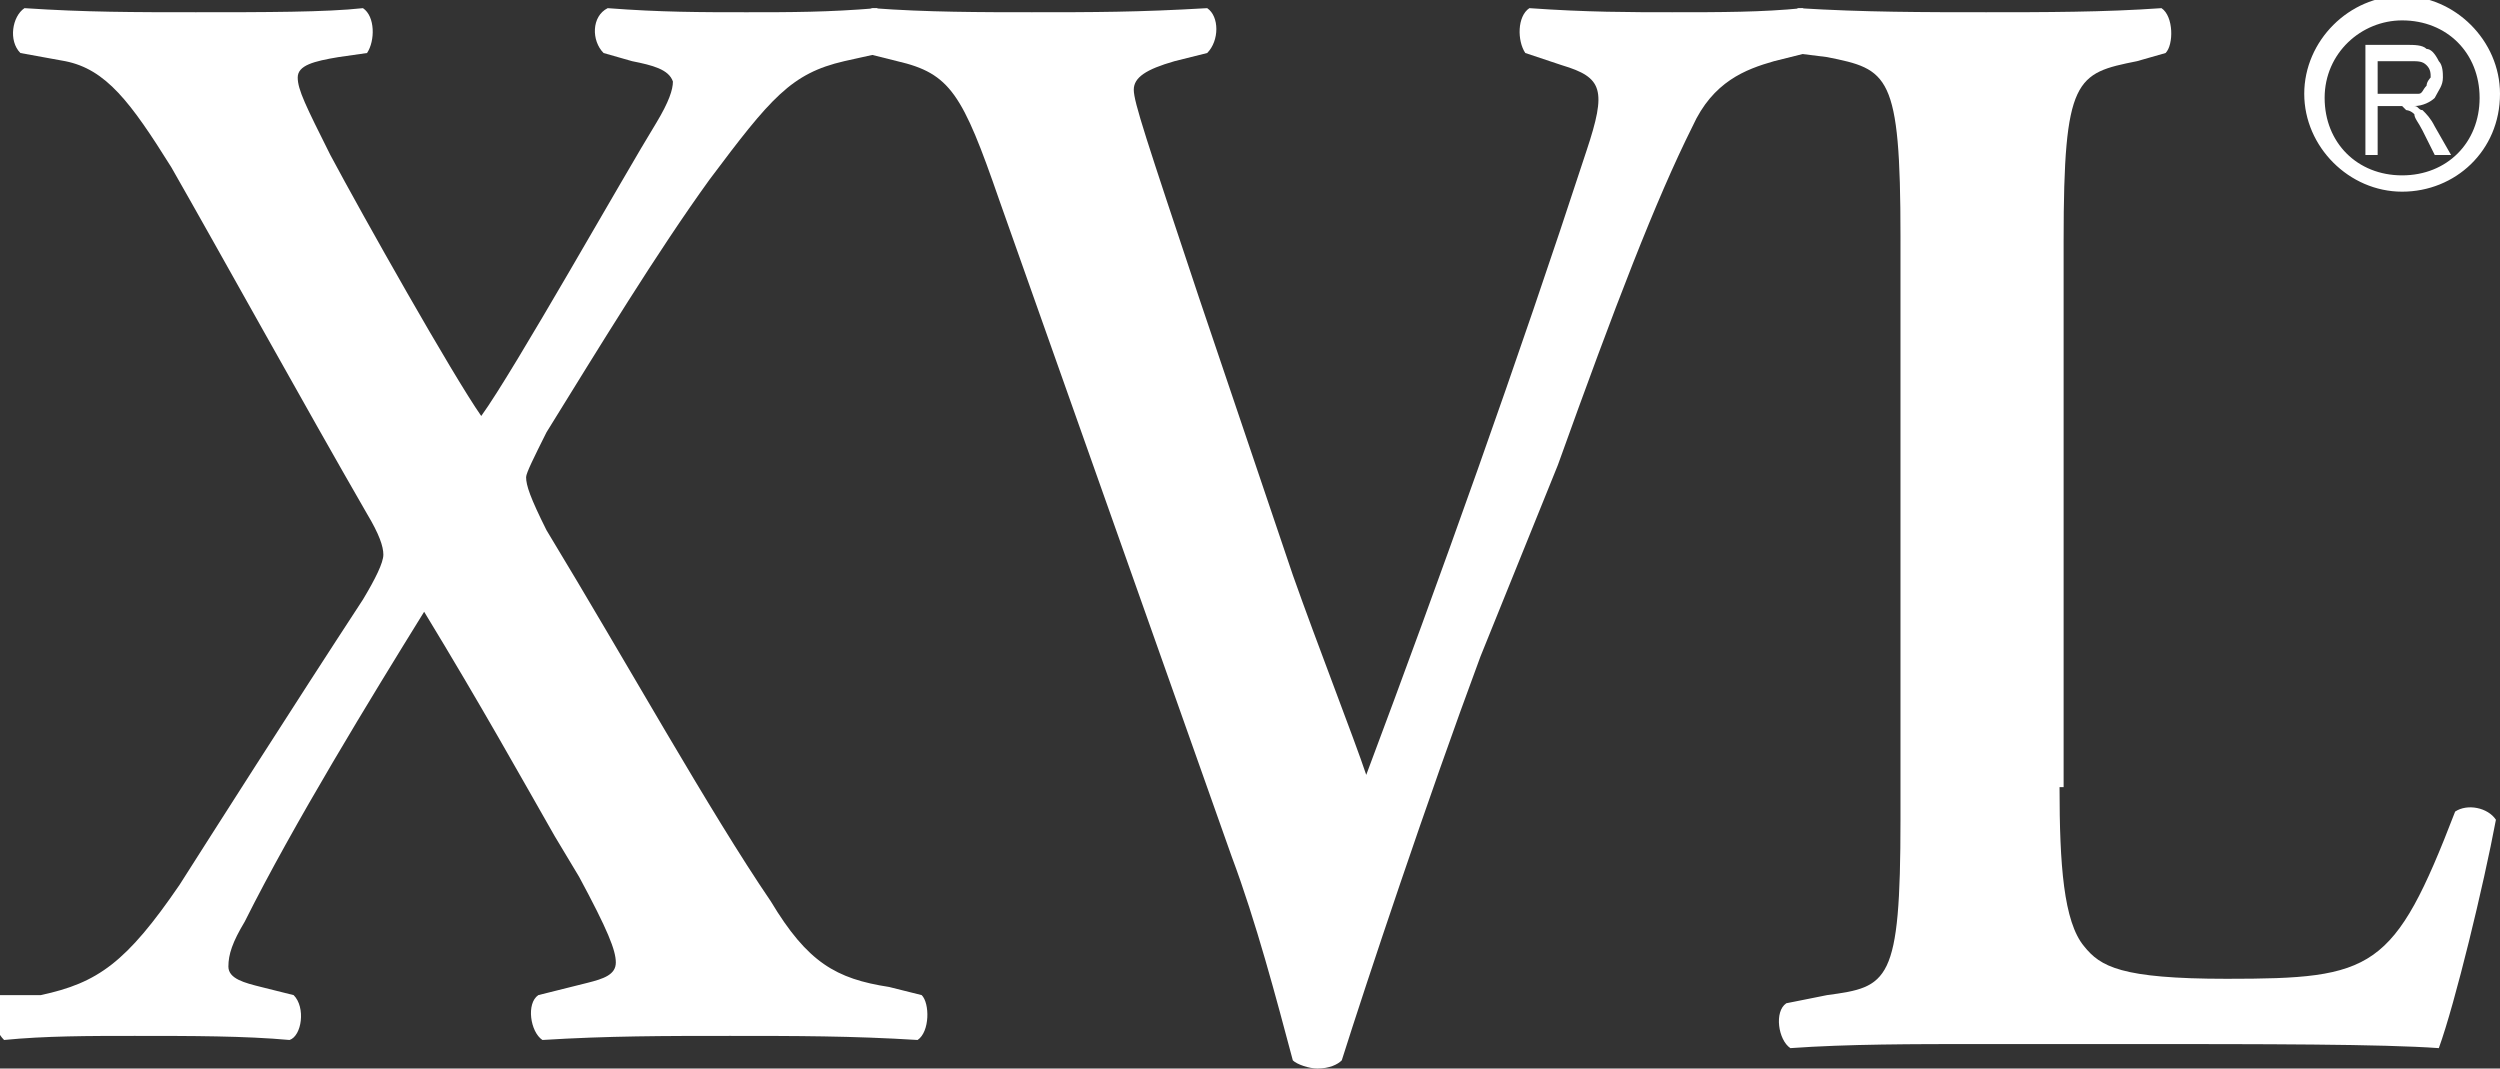
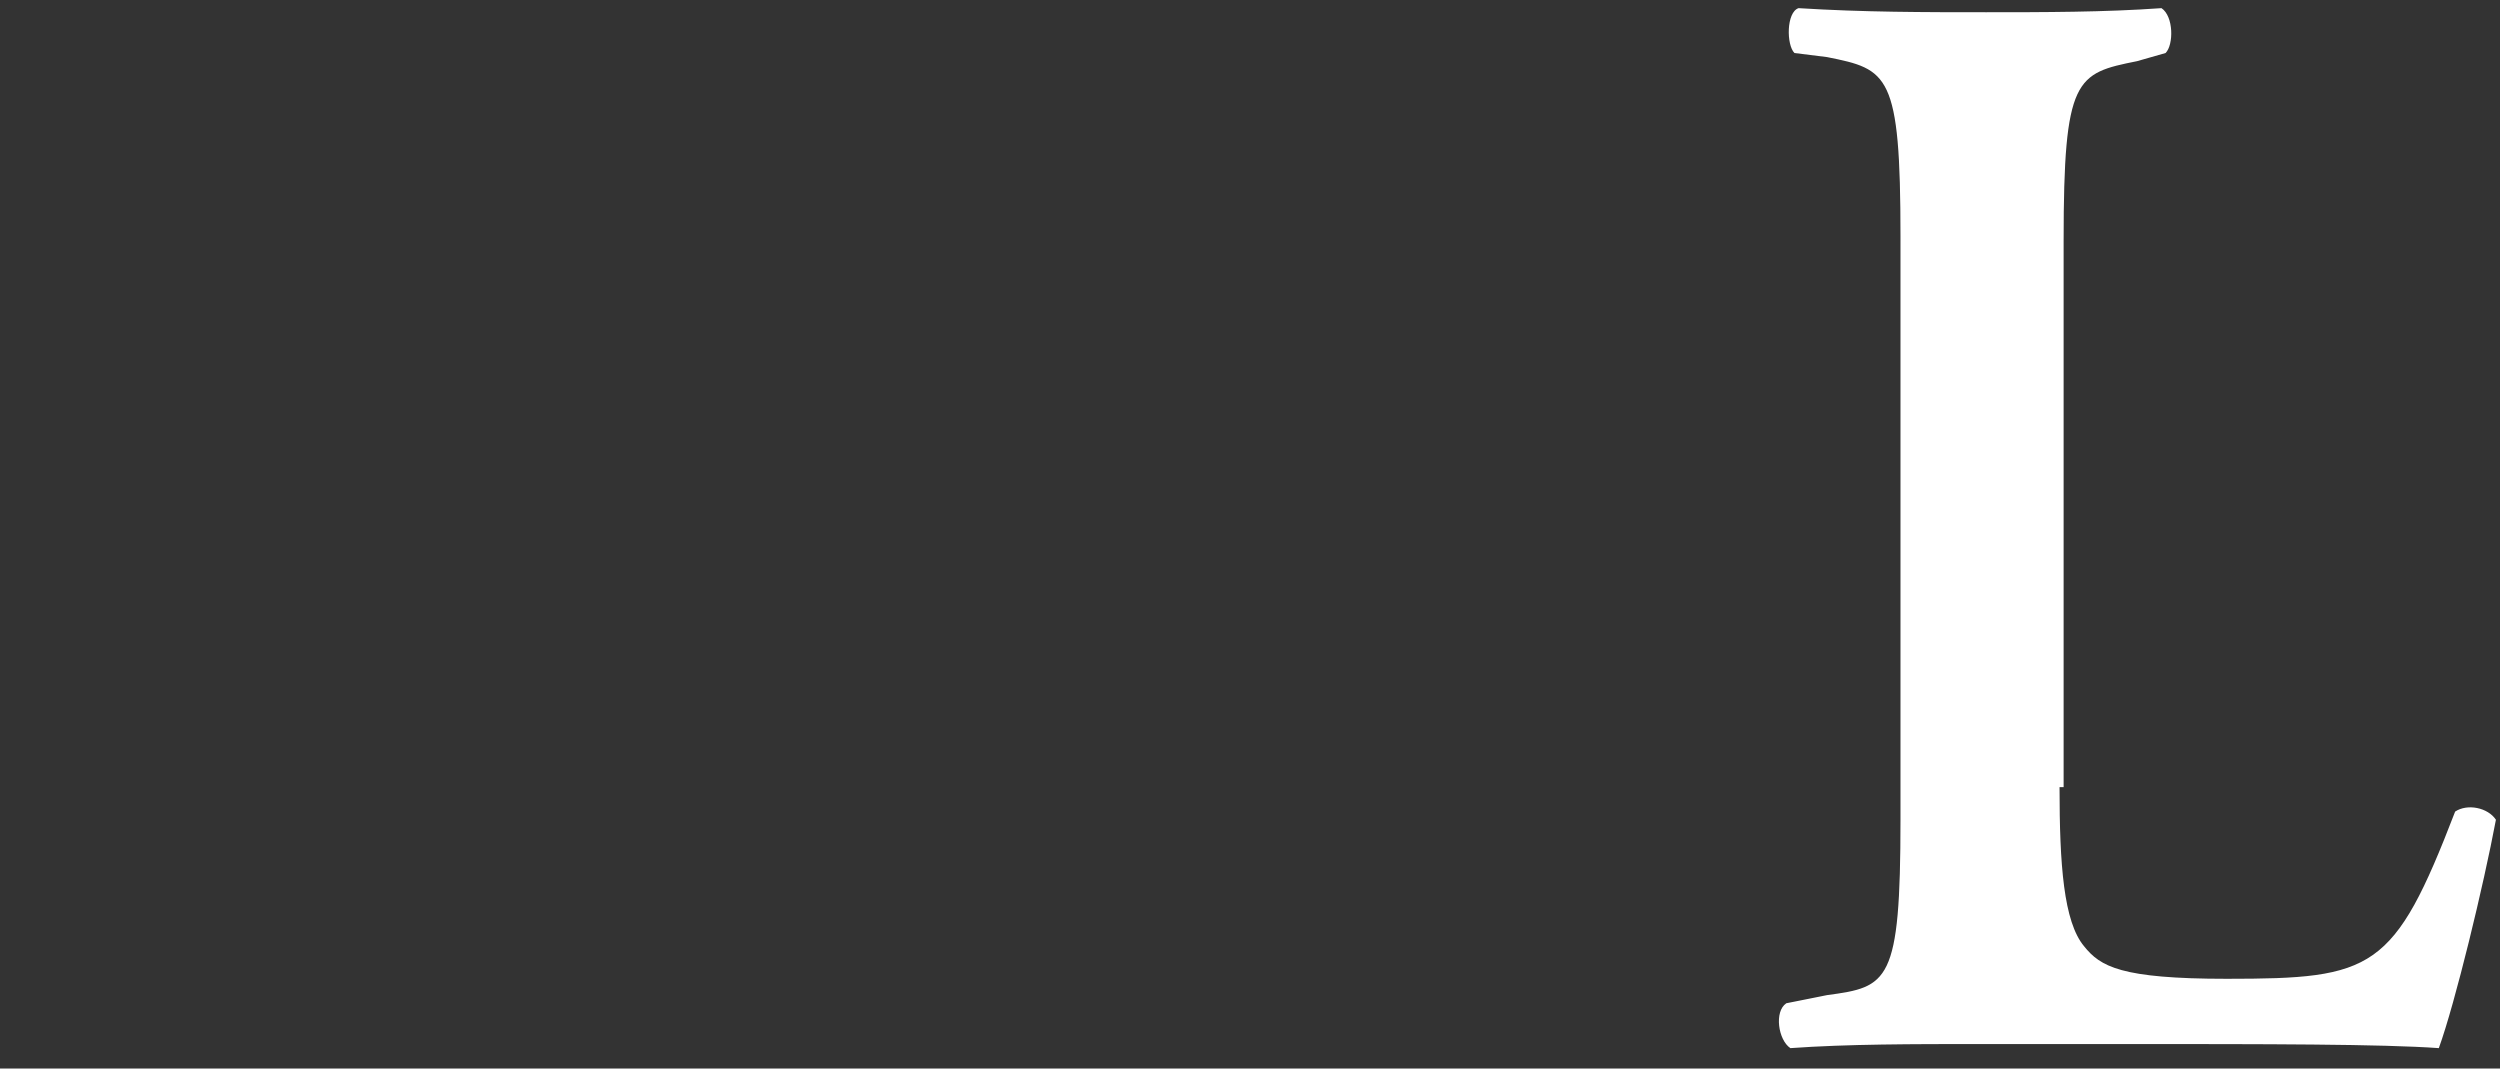
<svg xmlns="http://www.w3.org/2000/svg" version="1.1" id="レイヤー_1" x="0px" y="0px" viewBox="0 0 61.3 26.2" style="enable-background:new 0 0 61.3 26.2;" xml:space="preserve">
  <rect x="0" y="0" width="61.3" height="26.2" fill="#333333" stroke="none" />
  <g>
-     <path style="fill-rule:evenodd;clip-rule:evenodd;fill:#FFFFFF;" d="M0.5,1.3C0.2,1,0.3,0.4,0.6,0.2c1.5,0.1,2.7,0.1,4.2,0.1c1.7,0,3.2,0,4.1-0.1C9.2,0.4,9.2,1,9,1.3L8.3,1.4   C7.7,1.5,7.3,1.6,7.3,1.9c0,0.3,0.2,0.7,0.8,1.9c0.8,1.5,3,5.4,3.7,6.4c0.8-1.1,3.5-5.9,4.3-7.2c0.3-0.5,0.4-0.8,0.4-1   c-0.1-0.3-0.5-0.4-1-0.5l-0.7-0.2c-0.3-0.3-0.3-0.9,0.1-1.1c1.3,0.1,2.3,0.1,3.4,0.1c1.1,0,2,0,3.2-0.1c0.3,0.2,0.3,0.8,0.1,1.1   l-0.9,0.2c-1.3,0.3-1.8,0.9-3.3,2.9c-1.3,1.8-2.7,4.1-4,6.2c-0.3,0.6-0.5,1-0.5,1.1c0,0.2,0.1,0.5,0.5,1.3c2,3.3,4,6.9,5.5,9.1   c0.9,1.5,1.6,1.9,2.9,2.1l0.8,0.2c0.2,0.2,0.2,0.9-0.1,1.1c-1.6-0.1-3-0.1-4.6-0.1c-1.6,0-3,0-4.6,0.1c-0.3-0.2-0.4-0.9-0.1-1.1   l1.2-0.3c0.4-0.1,0.7-0.2,0.7-0.5c0-0.3-0.2-0.8-0.9-2.1l-0.6-1c-0.8-1.4-1.8-3.2-3.2-5.5c-1.3,2.1-3.2,5.2-4.4,7.6   c-0.3,0.5-0.4,0.8-0.4,1.1c0,0.3,0.4,0.4,0.8,0.5l0.8,0.2c0.3,0.3,0.2,1-0.1,1.1c-1.1-0.1-2.4-0.1-3.8-0.1c-1.1,0-2.2,0-3.2,0.1   c-0.3-0.3-0.3-0.8-0.1-1.1L1,24.4c1.4-0.3,2.1-0.8,3.4-2.7c0.7-1.1,2.8-4.4,4.5-7c0.3-0.5,0.5-0.9,0.5-1.1c0-0.2-0.1-0.5-0.4-1   c-1.5-2.6-3.6-6.4-4.8-8.5c-1-1.6-1.6-2.4-2.6-2.6L0.5,1.3z" />
-     <path style="fill-rule:evenodd;clip-rule:evenodd;fill:#FFFFFF;" d="M36.3,16.1c-1.3,3.5-2.8,8-3.4,9.9c-0.1,0.1-0.3,0.2-0.6,0.2c-0.2,0-0.5-0.1-0.6-0.2c-0.4-1.5-0.9-3.4-1.5-5   L24.5,4.9c-0.9-2.6-1.2-3.1-2.5-3.4l-0.8-0.2C21,1,21,0.3,21.4,0.2c1.3,0.1,2.7,0.1,3.9,0.1c1.5,0,2.6,0,4.3-0.1   c0.3,0.2,0.3,0.8,0,1.1l-0.8,0.2c-0.7,0.2-1,0.4-1,0.7c0,0.3,0.3,1.2,1.6,5.1l2.3,6.8c0.6,1.7,1.5,4,1.8,4.9   c1.8-4.8,3.7-10.1,5.4-15.3c0.5-1.5,0.4-1.8-0.6-2.1l-0.9-0.3c-0.2-0.3-0.2-0.9,0.1-1.1C38.9,0.3,40,0.3,41,0.3   c1.2,0,2.2,0,3.2-0.1c0.3,0.2,0.2,0.8,0.1,1.1l-0.8,0.2c-0.7,0.2-1.5,0.5-2,1.6c-0.9,1.8-1.9,4.4-3.3,8.3L36.3,16.1z" />
    <path style="fill-rule:evenodd;clip-rule:evenodd;fill:#FFFFFF;" d="M50.5,19.3c0,1.9,0.1,3.3,0.6,3.9c0.4,0.5,0.9,0.8,3.5,0.8c3.6,0,4.1-0.2,5.6-4.1c0.3-0.2,0.8-0.1,1,0.2   c-0.3,1.6-1,4.5-1.4,5.6c-1.4-0.1-4.2-0.1-7.8-0.1h-3.4c-1.7,0-3.3,0-4.7,0.1c-0.3-0.2-0.4-0.9-0.1-1.1l1-0.2   c1.5-0.2,1.8-0.3,1.8-4.3V5.8c0-4-0.3-4.1-1.8-4.4L44,1.3c-0.2-0.2-0.2-1,0.1-1.1c1.6,0.1,3.1,0.1,4.6,0.1c1.4,0,2.9,0,4.3-0.1   c0.3,0.2,0.3,0.9,0.1,1.1l-0.7,0.2c-1.5,0.3-1.8,0.4-1.8,4.4V19.3z" />
    <g>
-       <path style="fill:#FFFFFF;" d="M58.9,4.7c-1.3,0-2.4-1.1-2.4-2.4c0-1.3,1.1-2.4,2.4-2.4s2.4,1.1,2.4,2.4C61.3,3.7,60.2,4.7,58.9,4.7z     M58.9,0.5c-1,0-1.9,0.8-1.9,1.9s0.8,1.9,1.9,1.9s1.9-0.8,1.9-1.9S60,0.5,58.9,0.5z" />
-       <path style="fill-rule:evenodd;clip-rule:evenodd;fill:#FFFFFF;" d="M58.3,2.3H59c0.1,0,0.3,0,0.3,0c0.1,0,0.1-0.1,0.2-0.2c0-0.1,0.1-0.2,0.1-0.2c0-0.1,0-0.2-0.1-0.3    c-0.1-0.1-0.2-0.1-0.4-0.1h-0.8V2.3z M58,3.8V1.1H59c0.2,0,0.4,0,0.5,0.1c0.1,0,0.2,0.1,0.3,0.3c0.1,0.1,0.1,0.3,0.1,0.4    c0,0.2-0.1,0.3-0.2,0.5c-0.1,0.1-0.3,0.2-0.5,0.2c0.1,0,0.1,0.1,0.2,0.1c0.1,0.1,0.2,0.2,0.3,0.4l0.4,0.7h-0.4l-0.3-0.6    c-0.1-0.2-0.2-0.3-0.2-0.4C59.1,2.7,59,2.7,59,2.7c0,0-0.1-0.1-0.1-0.1c0,0-0.1,0-0.2,0h-0.4v1.2H58z" />
-     </g>
+       </g>
  </g>
</svg>